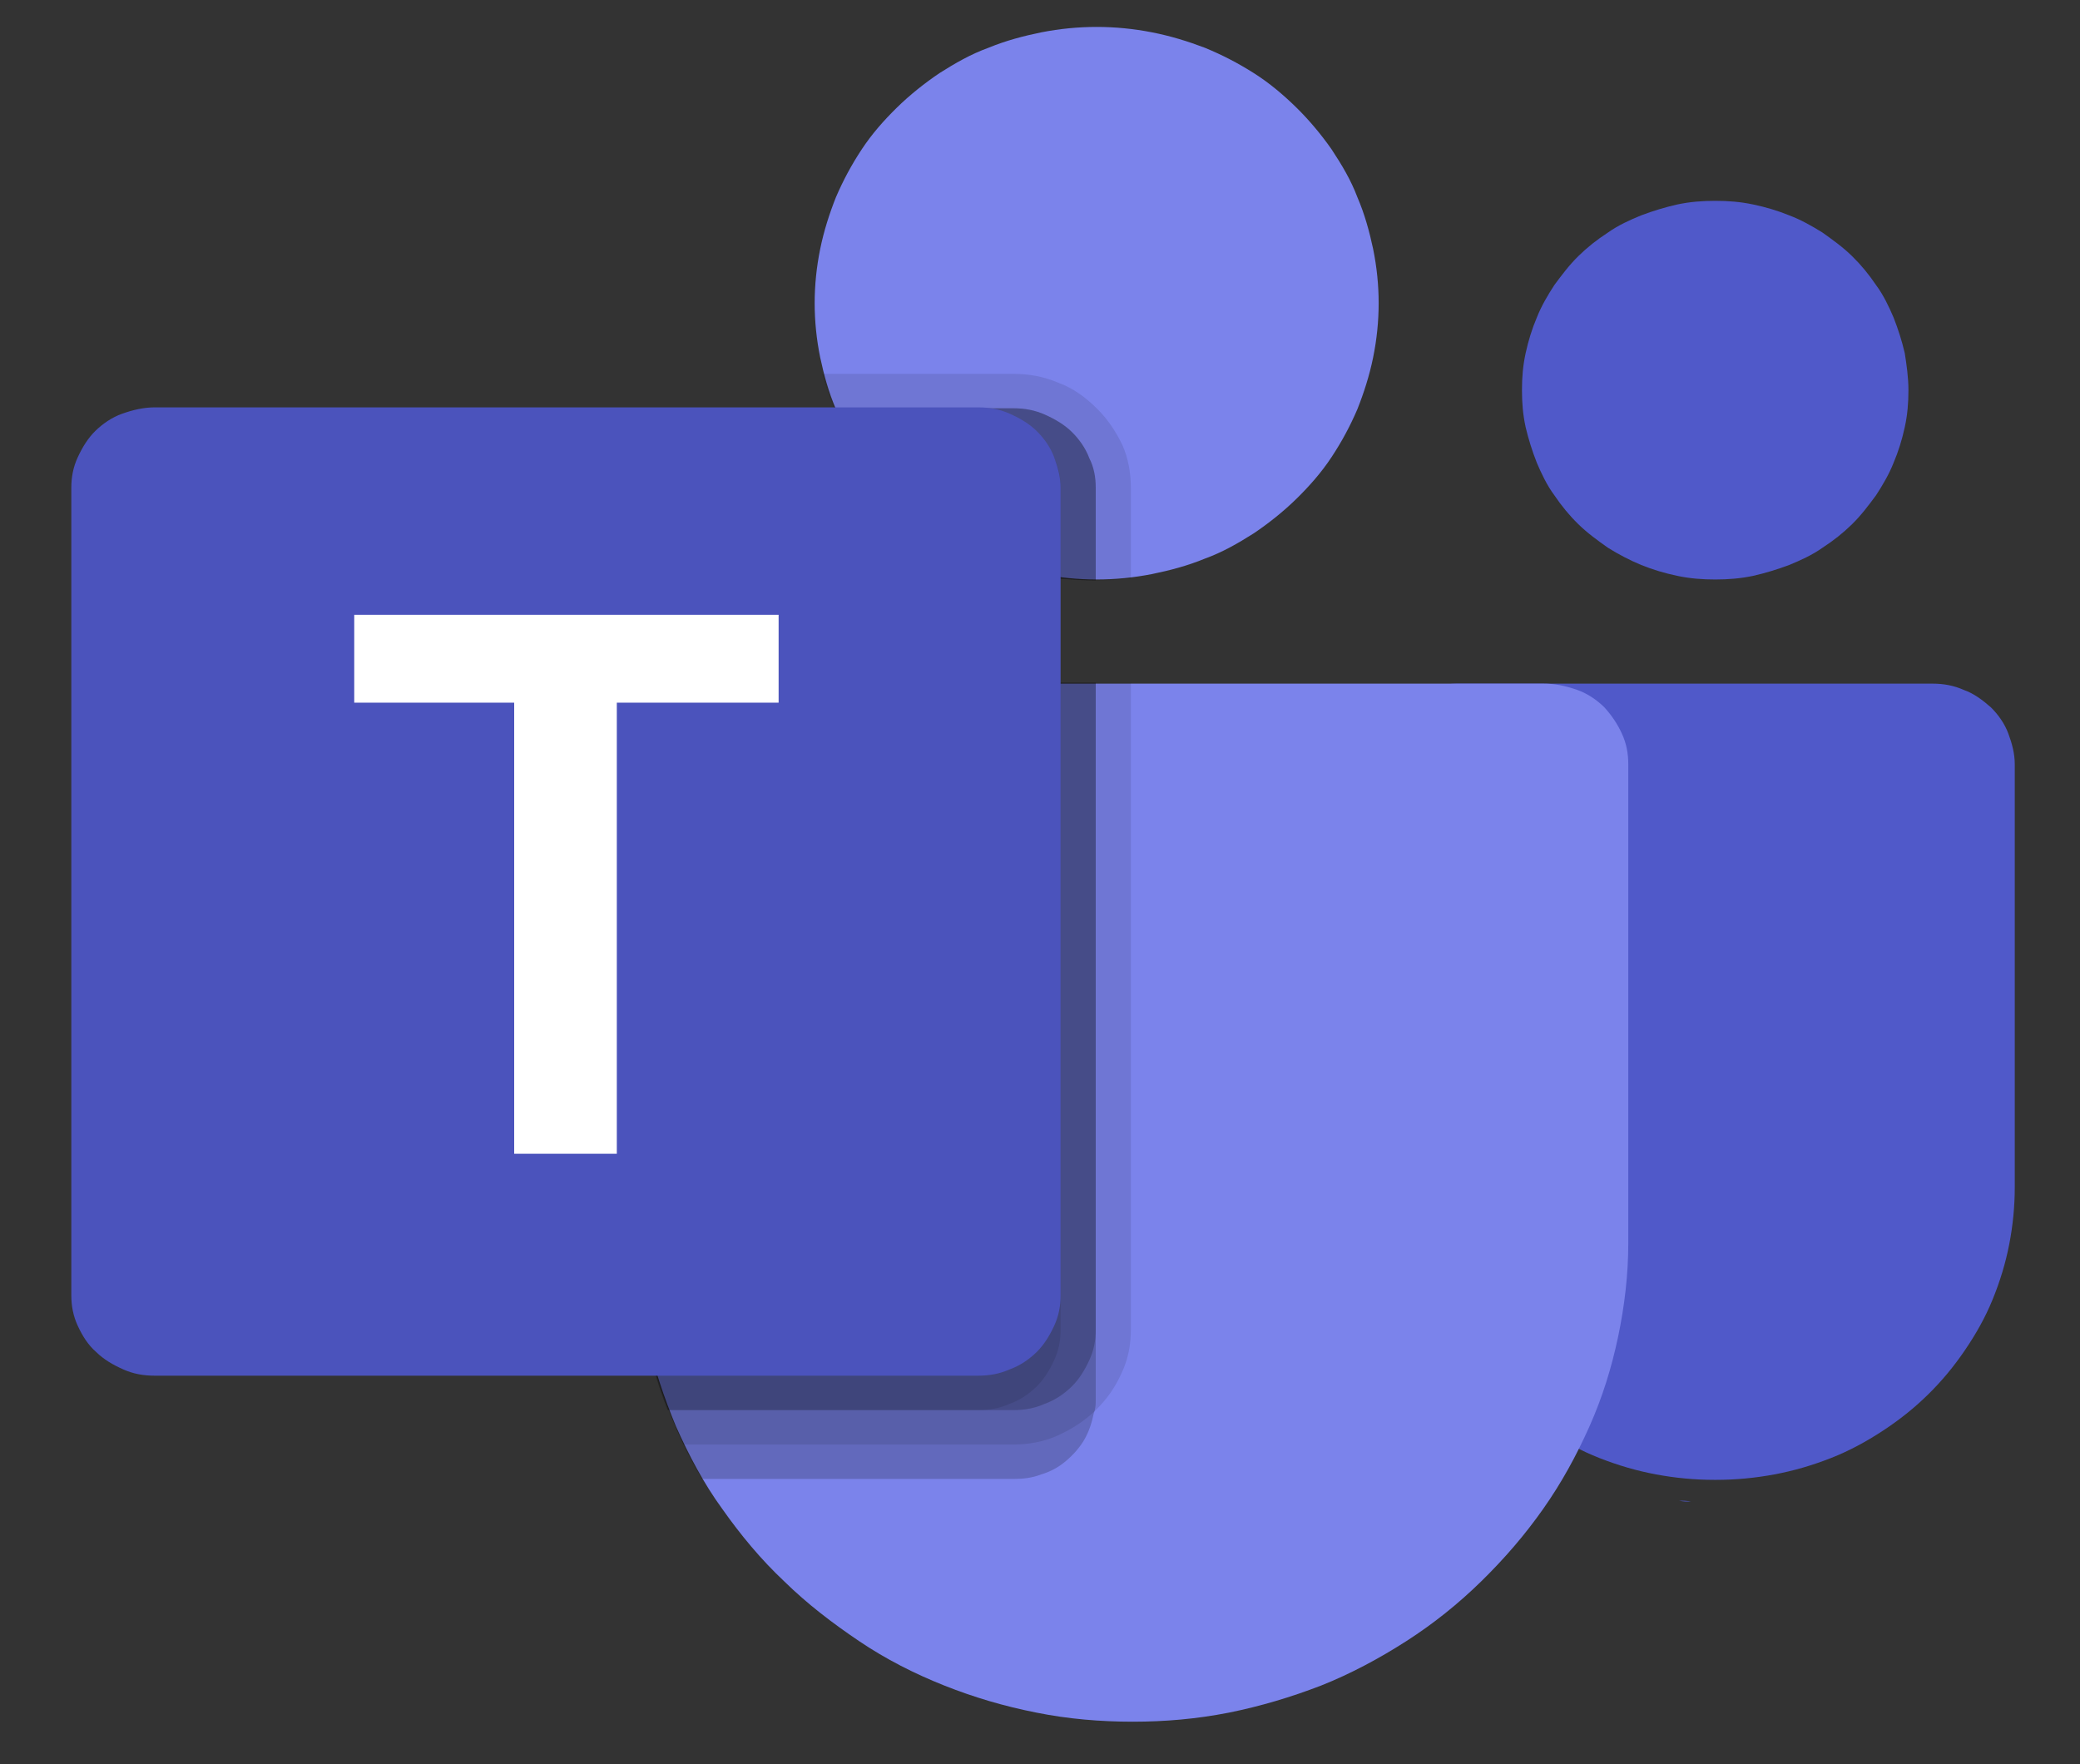
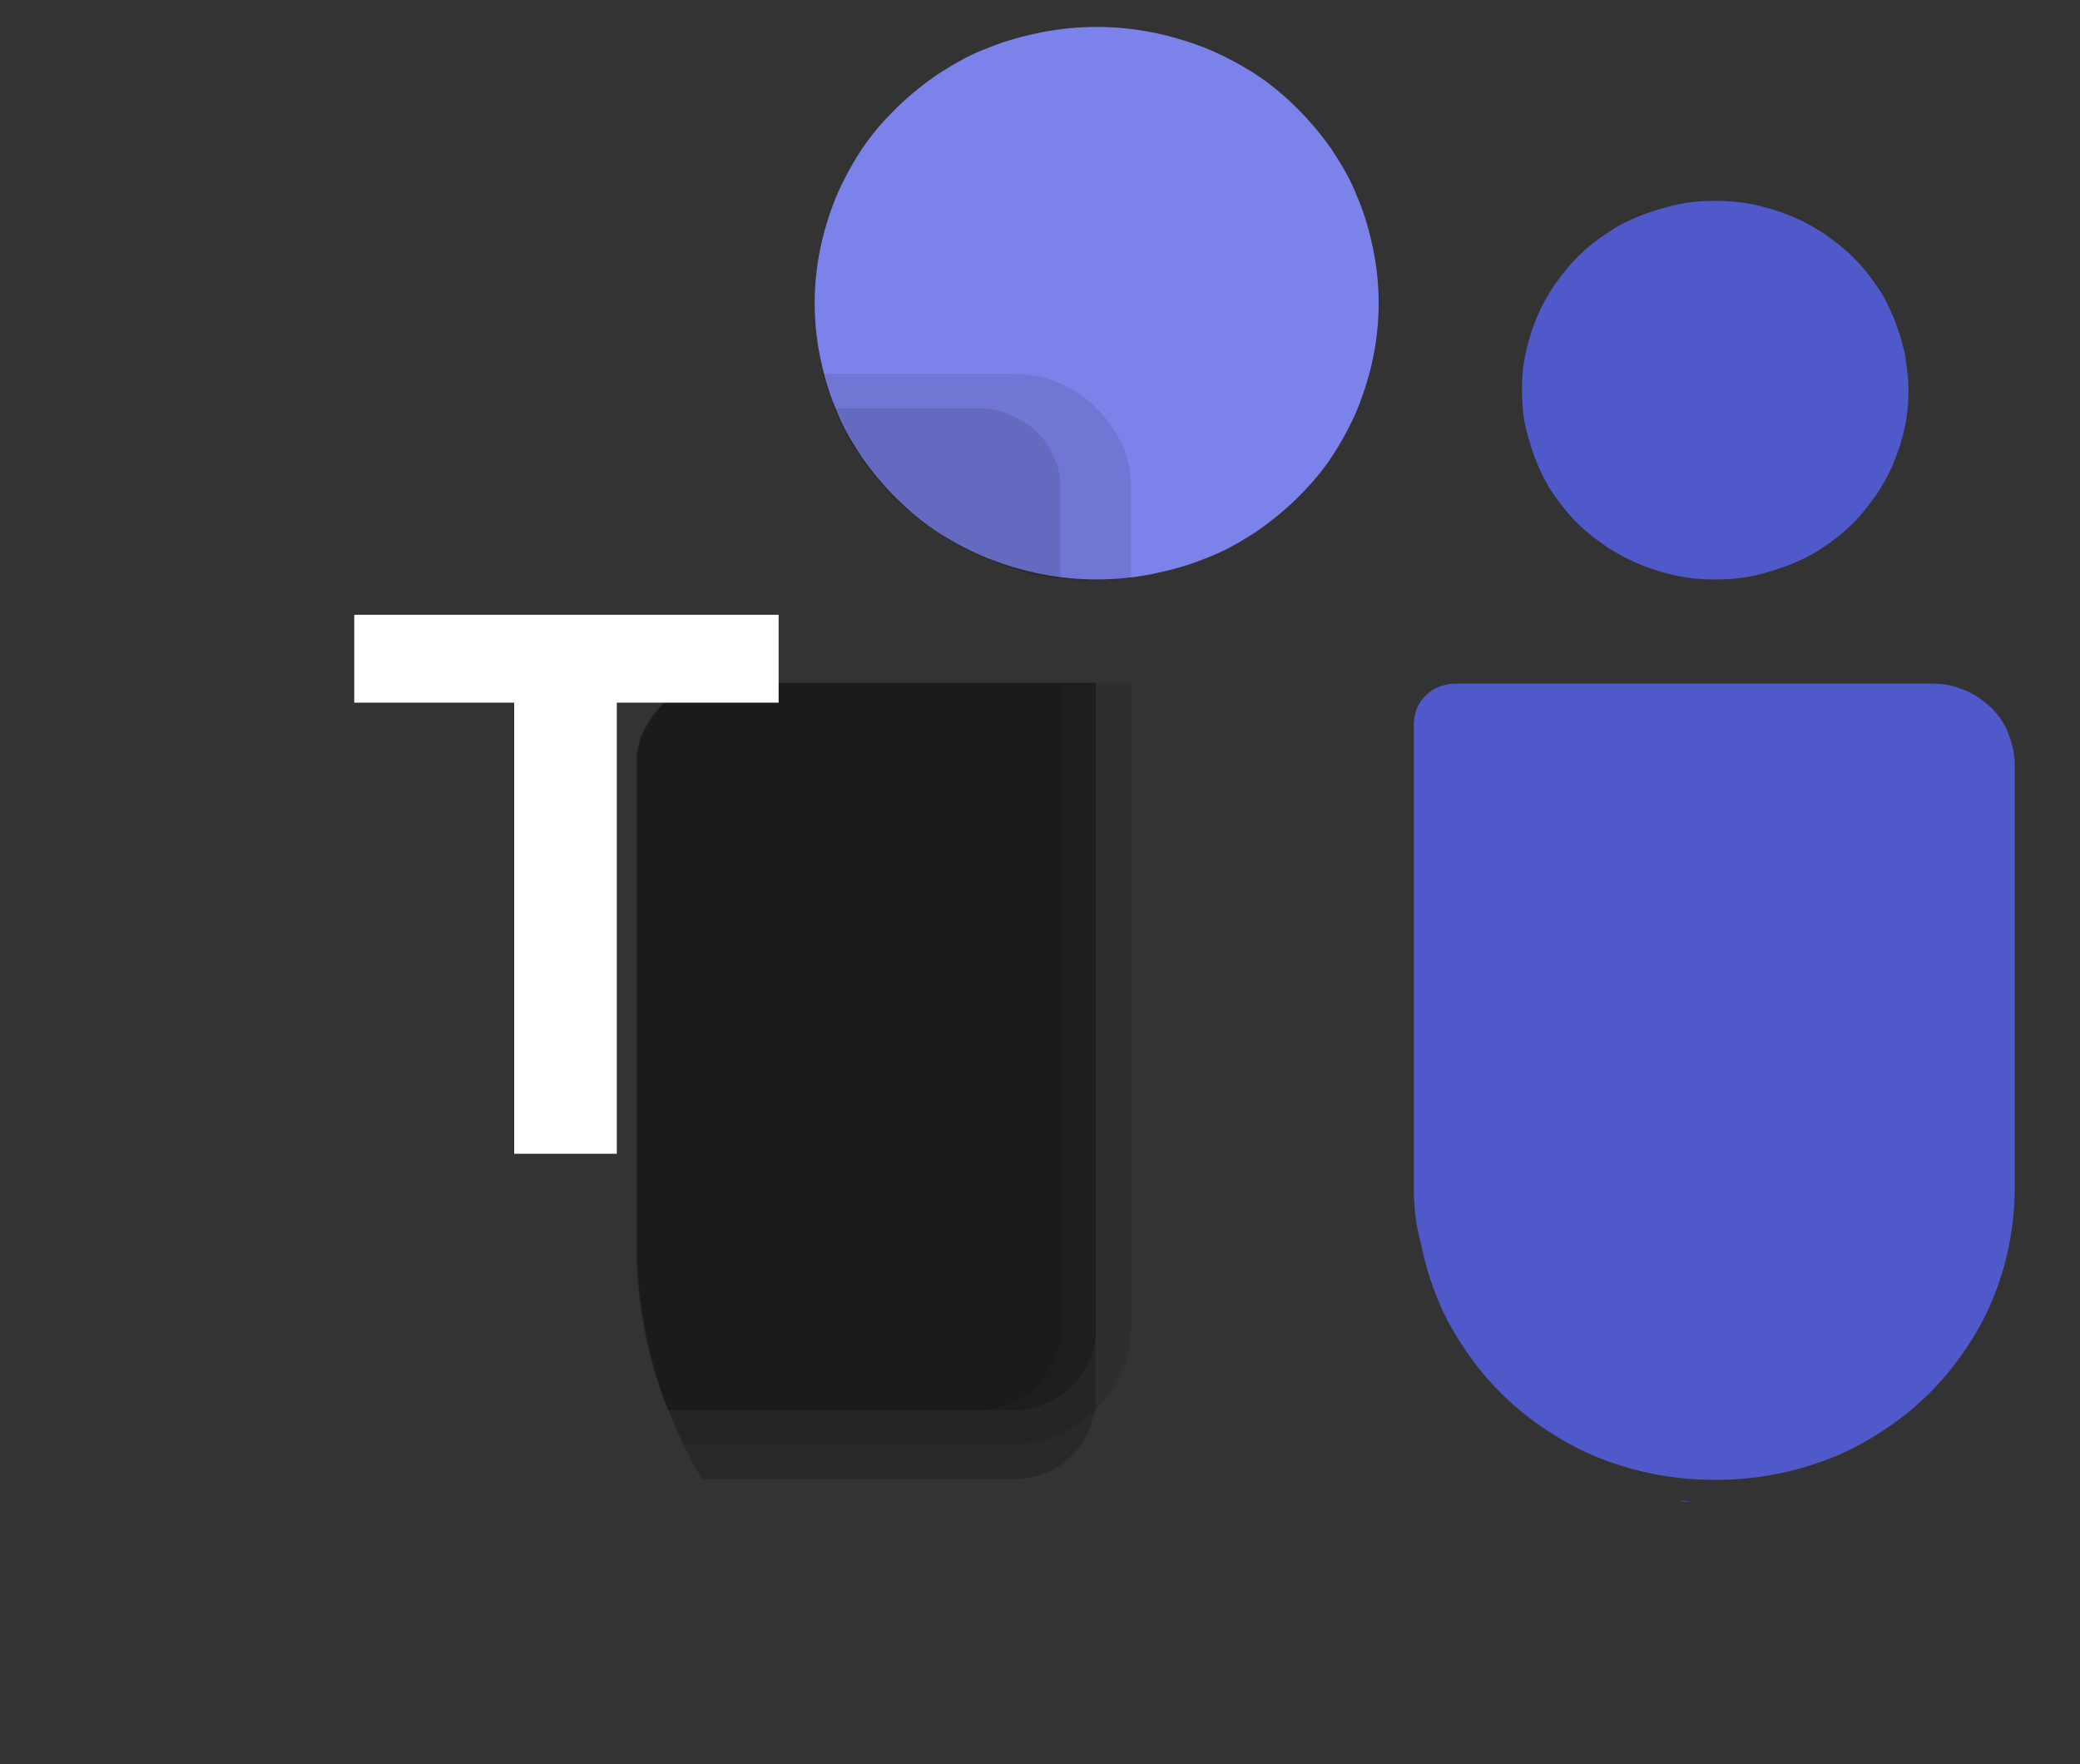
<svg xmlns="http://www.w3.org/2000/svg" xmlns:ns1="http://sodipodi.sourceforge.net/DTD/sodipodi-0.dtd" xmlns:ns2="http://www.inkscape.org/namespaces/inkscape" xmlns:xlink="http://www.w3.org/1999/xlink" version="1.1" id="svg4647" x="0px" y="0px" viewBox="0 0 825.3 700" style="enable-background:new 0 0 825.3 700;" xml:space="preserve">
  <rect x="0" y="0" width="825.3" height="700" fill="#333333" stroke="none" />
  <style type="text/css">
	.st0{fill:#5059C9;}
	.st1{fill:#7B83EB;}
	.st2{fill-opacity:0.2;}
	.st3{fill-opacity:9.800002e-02;}
	.st4{fill:#4B53BC;}
	.st5{fill:#FFFFFF;}
</style>
  <symbol id="glyph1-4">
</symbol>
  <symbol id="glyph3-8">
</symbol>
  <symbol id="glyph4-9">
</symbol>
  <ns1:namedview bordercolor="#666666" borderopacity="1" gridtolerance="10" guidetolerance="10" id="namedview4649" ns2:current-layer="surface941" ns2:cx="241.24986" ns2:cy="330.14473" ns2:pageopacity="0" ns2:pageshadow="2" ns2:window-height="837" ns2:window-maximized="1" ns2:window-width="1600" ns2:window-x="-8" ns2:window-y="-8" ns2:zoom="0.35355339" objecttolerance="10" pagecolor="#ffffff" showgrid="false">
	</ns1:namedview>
  <g id="surface941" transform="translate(0,88)">
    <g id="g652">
      <use xlink:href="#glyph1-4" width="-32766" height="-32766" id="use650" x="16383" y="16383" transform="matrix(1 0 0 1 -7704.865 8753.44)" style="overflow:visible;" />
    </g>
    <g id="g774">
      <use xlink:href="#glyph3-8" width="-32766" height="-32766" id="use772" x="16383" y="16383" transform="matrix(1 0 0 1 -7746.383 8948.24)" style="overflow:visible;" />
    </g>
    <g id="g900">
      <use xlink:href="#glyph4-9" width="-32766" height="-32766" id="use898" x="16383" y="16383" transform="matrix(1 0 0 1 -7735.451 8970.2)" style="overflow:visible;" />
    </g>
    <g id="g1090">
      <g>
        <use xlink:href="#glyph4-9" width="-32766" height="-32766" x="16383" y="16383" transform="matrix(1 0 0 1 -7606.747 8996.44)" style="overflow:visible;" />
      </g>
    </g>
    <g id="g1102">
      <g>
        <use xlink:href="#glyph4-9" width="-32766" height="-32766" x="16383" y="16383" transform="matrix(1 0 0 1 -7591.402 8996.44)" style="overflow:visible;" />
      </g>
    </g>
    <g id="g1146">
      <g>
        <use xlink:href="#glyph4-9" width="-32766" height="-32766" x="16383" y="16383" transform="matrix(1 0 0 1 -7612.804 9007.44)" style="overflow:visible;" />
      </g>
    </g>
    <g id="g1156">
      <g>
        <use xlink:href="#glyph4-9" width="-32766" height="-32766" x="16383" y="16383" transform="matrix(1 0 0 1 -7599.493 9007.44)" style="overflow:visible;" />
      </g>
    </g>
    <g id="g1216">
      <g>
        <use xlink:href="#glyph4-9" width="-32766" height="-32766" x="16383" y="16383" transform="matrix(1 0 0 1 -7591.992 9018.48)" style="overflow:visible;" />
      </g>
    </g>
    <g id="g1310">
      <g>
        <use xlink:href="#glyph4-9" width="-32766" height="-32766" x="16383" y="16383" transform="matrix(1 0 0 1 -7429.829 9106.98)" style="overflow:visible;" />
      </g>
    </g>
    <g id="g1388">
      <g>
        <use xlink:href="#glyph4-9" width="-32766" height="-32766" x="16383" y="16383" transform="matrix(1 0 0 1 -7420.173 9117.96)" style="overflow:visible;" />
      </g>
    </g>
    <g id="g1398">
      <g>
        <use xlink:href="#glyph4-9" width="-32766" height="-32766" x="16383" y="16383" transform="matrix(1 0 0 1 -7406.918 9117.96)" style="overflow:visible;" />
      </g>
    </g>
    <g id="g1552">
      <g>
        <use xlink:href="#glyph4-9" width="-32766" height="-32766" x="16383" y="16383" transform="matrix(1 0 0 1 -7551.119 9081.12)" style="overflow:visible;" />
      </g>
    </g>
    <g id="g1846">
      <g>
        <use xlink:href="#glyph4-9" width="-32766" height="-32766" x="16383" y="16383" transform="matrix(1 0 0 1 -7994.796 8940.02)" style="overflow:visible;" />
      </g>
    </g>
    <g id="g1906">
      <g>
        <use xlink:href="#glyph4-9" width="-32766" height="-32766" x="16383" y="16383" transform="matrix(1 0 0 1 -8000.247 8951.06)" style="overflow:visible;" />
      </g>
    </g>
    <g id="g1916">
      <g>
        <use xlink:href="#glyph4-9" width="-32766" height="-32766" x="16383" y="16383" transform="matrix(1 0 0 1 -7989.521 8951.06)" style="overflow:visible;" />
      </g>
    </g>
    <g id="g2044">
      <g>
        <use xlink:href="#glyph3-8" width="-32766" height="-32766" x="16383" y="16383" transform="matrix(1 0 0 1 -7826.678 8789.5)" style="overflow:visible;" />
      </g>
    </g>
    <g id="g2064">
      <g>
        <use xlink:href="#glyph3-8" width="-32766" height="-32766" x="16383" y="16383" transform="matrix(1 0 0 1 -7805.275 8789.5)" style="overflow:visible;" />
      </g>
    </g>
    <g id="g2112">
      <g>
        <use xlink:href="#glyph4-9" width="-32766" height="-32766" x="16383" y="16383" transform="matrix(1 0 0 1 -7854.56 8811.46)" style="overflow:visible;" />
      </g>
    </g>
    <g id="g2122">
      <g>
        <use xlink:href="#glyph4-9" width="-32766" height="-32766" x="16383" y="16383" transform="matrix(1 0 0 1 -7841.305 8811.46)" style="overflow:visible;" />
      </g>
    </g>
    <g id="g2182">
      <g>
        <use xlink:href="#glyph4-9" width="-32766" height="-32766" x="16383" y="16383" transform="matrix(1 0 0 1 -7854.129 8822.5)" style="overflow:visible;" />
      </g>
    </g>
    <g id="g2526">
      <g>
        <use xlink:href="#glyph4-9" width="-32766" height="-32766" x="16383" y="16383" transform="matrix(1 0 0 1 -7916.883 8843.68)" style="overflow:visible;" />
      </g>
    </g>
    <g id="g2576">
      <g>
        <use xlink:href="#glyph4-9" width="-32766" height="-32766" x="16383" y="16383" transform="matrix(1 0 0 1 -7966.376 8854.66)" style="overflow:visible;" />
      </g>
    </g>
    <g id="g2682">
      <g>
        <use xlink:href="#glyph4-9" width="-32766" height="-32766" x="16383" y="16383" transform="matrix(1 0 0 1 -7924.329 8865.7)" style="overflow:visible;" />
      </g>
    </g>
    <g id="g2750">
      <g>
        <use xlink:href="#glyph3-8" width="-32766" height="-32766" x="16383" y="16383" transform="matrix(1 0 0 1 -7801.815 9091.92)" style="overflow:visible;" />
      </g>
    </g>
    <g id="g2782">
      <g>
        <use xlink:href="#glyph3-8" width="-32766" height="-32766" x="16383" y="16383" transform="matrix(1 0 0 1 -7764.947 9091.92)" style="overflow:visible;" />
      </g>
    </g>
    <g id="g2850">
      <g>
        <use xlink:href="#glyph4-9" width="-32766" height="-32766" x="16383" y="16383" transform="matrix(1 0 0 1 -7784.897 9102.9)" style="overflow:visible;" />
      </g>
    </g>
    <g id="g2862">
      <g>
        <use xlink:href="#glyph4-9" width="-32766" height="-32766" x="16383" y="16383" transform="matrix(1 0 0 1 -7769.783 9102.9)" style="overflow:visible;" />
      </g>
    </g>
    <g id="g2952">
      <g>
        <use xlink:href="#glyph4-9" width="-32766" height="-32766" x="16383" y="16383" transform="matrix(1 0 0 1 -7762.17 9113.88)" style="overflow:visible;" />
      </g>
    </g>
    <g id="g2962">
      <g>
        <use xlink:href="#glyph4-9" width="-32766" height="-32766" x="16383" y="16383" transform="matrix(1 0 0 1 -7749.027 9113.88)" style="overflow:visible;" />
      </g>
    </g>
    <g id="g3008">
      <g>
        <use xlink:href="#glyph4-9" width="-32766" height="-32766" x="16383" y="16383" transform="matrix(1 0 0 1 -7784.897 9124.94)" style="overflow:visible;" />
      </g>
    </g>
    <g id="g3018">
      <g>
        <use xlink:href="#glyph4-9" width="-32766" height="-32766" x="16383" y="16383" transform="matrix(1 0 0 1 -7774.172 9124.94)" style="overflow:visible;" />
      </g>
    </g>
    <g id="g3206">
      <g>
        <use xlink:href="#glyph4-9" width="-32766" height="-32766" x="16383" y="16383" transform="matrix(1 0 0 1 -7950.715 9021.82)" style="overflow:visible;" />
      </g>
    </g>
    <g id="g3214">
      <g>
        <use xlink:href="#glyph4-9" width="-32766" height="-32766" x="16383" y="16383" transform="matrix(1 0 0 1 -7944.546 9021.82)" style="overflow:visible;" />
      </g>
    </g>
    <g id="g3240">
      <g>
        <use xlink:href="#glyph4-9" width="-32766" height="-32766" x="16383" y="16383" transform="matrix(1 0 0 1 -7987.974 9032.86)" style="overflow:visible;" />
      </g>
    </g>
    <g id="g3480">
      <g>
        <use xlink:href="#glyph4-9" width="-32766" height="-32766" x="16383" y="16383" transform="matrix(1 0 0 1 -7944.929 9133.46)" style="overflow:visible;" />
      </g>
    </g>
    <g id="g3522">
      <g>
        <use xlink:href="#glyph4-9" width="-32766" height="-32766" x="16383" y="16383" transform="matrix(1 0 0 1 -7968.526 9144.5)" style="overflow:visible;" />
      </g>
    </g>
    <g id="g3552">
      <g>
        <use xlink:href="#glyph4-9" width="-32766" height="-32766" x="16383" y="16383" transform="matrix(1 0 0 1 -7930.525 9144.5)" style="overflow:visible;" />
      </g>
    </g>
    <g id="g3578">
      <g>
        <use xlink:href="#glyph4-9" width="-32766" height="-32766" x="16383" y="16383" transform="matrix(1 0 0 1 -7988.236 9155.479)" style="overflow:visible;" />
      </g>
    </g>
    <g id="g3662">
      <g>
        <use xlink:href="#glyph3-8" width="-32766" height="-32766" x="16383" y="16383" transform="matrix(1 0 0 1 -7692.885 8789.5)" style="overflow:visible;" />
      </g>
    </g>
    <g id="g3900">
      <g>
        <use xlink:href="#glyph4-9" width="-32766" height="-32766" x="16383" y="16383" transform="matrix(1 0 0 1 -7581.809 8800.48)" style="overflow:visible;" />
      </g>
    </g>
    <g id="g4006">
      <g>
        <use xlink:href="#glyph4-9" width="-32766" height="-32766" x="16383" y="16383" transform="matrix(1 0 0 1 -7635.49 8822.5)" style="overflow:visible;" />
      </g>
    </g>
    <g id="g4016">
      <g>
        <use xlink:href="#glyph4-9" width="-32766" height="-32766" x="16383" y="16383" transform="matrix(1 0 0 1 -7622.347 8822.5)" style="overflow:visible;" />
      </g>
    </g>
    <g id="g4056">
      <g>
        <use xlink:href="#glyph3-8" width="-32766" height="-32766" x="16383" y="16383" transform="matrix(1 0 0 1 -7493.577 8789.5)" style="overflow:visible;" />
      </g>
    </g>
    <g id="g4130">
      <g>
        <use xlink:href="#glyph4-9" width="-32766" height="-32766" x="16383" y="16383" transform="matrix(1 0 0 1 -7486.315 8800.48)" style="overflow:visible;" />
      </g>
    </g>
    <g id="g4208">
      <g>
        <use xlink:href="#glyph4-9" width="-32766" height="-32766" x="16383" y="16383" transform="matrix(1 0 0 1 -7487.815 8811.46)" style="overflow:visible;" />
      </g>
    </g>
    <g id="g4264">
      <g>
        <use xlink:href="#glyph4-9" width="-32766" height="-32766" x="16383" y="16383" transform="matrix(1 0 0 1 -7417.496 8811.46)" style="overflow:visible;" />
      </g>
    </g>
    <g id="g4352">
      <g>
        <use xlink:href="#glyph3-8" width="-32766" height="-32766" x="16383" y="16383" transform="matrix(1 0 0 1 -7332.422 8789.5)" style="overflow:visible;" />
      </g>
    </g>
    <g id="g4390">
      <g>
        <use xlink:href="#glyph3-8" width="-32766" height="-32766" x="16383" y="16383" transform="matrix(1 0 0 1 -7278.015 8789.5)" style="overflow:visible;" />
      </g>
    </g>
    <g id="g4622">
      <g>
        <use xlink:href="#glyph4-9" width="-32766" height="-32766" x="16383" y="16383" transform="matrix(1 0 0 1 -7304.429 8833.48)" style="overflow:visible;" />
      </g>
    </g>
  </g>
  <g>
    <g id="g2201" transform="matrix(1.15,0,0,1.15,-3336.829,-5247.572)" ns2:export-filename="G:\Users\suitedoalex\sites\microsoft-teams-logo-4.png" ns2:export-xdpi="75.144524" ns2:export-ydpi="75.144524">
      <g id="g2207" transform="matrix(0,-3.125,3.19,0,2949.805,5408.333)">
        <path id="path2209" ns2:connector-curvature="0" class="st0" d="M139.5,137.8h50.9c1.3,0,2.4,0.4,3.3,1.3     c0.9,0.9,1.3,2,1.3,3.3v51.5c0,1.2-0.2,2.3-0.7,3.4c-0.4,1.1-1.1,2-1.9,2.9c-0.8,0.8-1.8,1.5-2.9,1.9c-1.1,0.4-2.2,0.7-3.4,0.7     h-46.7c-2.1,0-4.2-0.2-6.3-0.6c-2.1-0.4-4.1-1-6.1-1.8c-2-0.8-3.8-1.8-5.6-3c-1.8-1.2-3.4-2.5-4.9-4c-1.5-1.5-2.8-3.1-4-4.9     c-1.2-1.8-2.2-3.6-3-5.6c-0.8-2-1.4-4-1.8-6.1c-0.4-2.1-0.6-4.2-0.6-6.3v-0.2c0-2.1,0.2-4.2,0.6-6.3c0.4-2.1,1-4.1,1.8-6.1     c0.8-2,1.8-3.8,3-5.6c1.2-1.8,2.5-3.4,4-4.9c1.5-1.5,3.1-2.8,4.9-4c1.8-1.2,3.6-2.2,5.6-3c2-0.8,4-1.4,6.1-1.8     C135.2,138,137.3,137.8,139.5,137.8z" />
      </g>
      <g id="g2211" transform="matrix(3.19,0,0,3.125,2908.333,5133.333)">
        <path id="path2213" ns2:connector-curvature="0" class="st0" d="M204.3-139.4c0,1.4-0.1,2.7-0.4,4.1s-0.7,2.7-1.2,3.9     c-0.5,1.3-1.2,2.5-1.9,3.6c-0.8,1.1-1.6,2.2-2.6,3.2c-1,1-2,1.8-3.2,2.6c-1.1,0.8-2.4,1.4-3.6,1.9c-1.3,0.5-2.6,0.9-3.9,1.2     c-1.4,0.3-2.7,0.4-4.1,0.4c-1.4,0-2.7-0.1-4.1-0.4c-1.4-0.3-2.7-0.7-3.9-1.2s-2.5-1.2-3.6-1.9c-1.1-0.8-2.2-1.6-3.2-2.6     c-1-1-1.8-2-2.6-3.2c-0.8-1.1-1.4-2.4-1.9-3.6c-0.5-1.3-0.9-2.6-1.2-3.9c-0.3-1.4-0.4-2.7-0.4-4.1c0-1.4,0.1-2.7,0.4-4.1     c0.3-1.4,0.7-2.7,1.2-3.9c0.5-1.3,1.2-2.5,1.9-3.6c0.8-1.1,1.6-2.2,2.6-3.2c1-1,2-1.8,3.2-2.6c1.1-0.8,2.4-1.4,3.6-1.9     c1.3-0.5,2.6-0.9,3.9-1.2c1.4-0.3,2.7-0.4,4.1-0.4c1.4,0,2.7,0.1,4.1,0.4c1.4,0.3,2.7,0.7,3.9,1.2c1.3,0.5,2.5,1.2,3.6,1.9     c1.1,0.8,2.2,1.6,3.2,2.6c1,1,1.8,2,2.6,3.2c0.8,1.1,1.4,2.4,1.9,3.6c0.5,1.3,0.9,2.6,1.2,3.9     C204.1-142.2,204.3-140.8,204.3-139.4z" />
        <path id="path2215" ns2:connector-curvature="0" class="st0" d="M180.8-16.7c-0.4,0-0.9,0-1.3-0.1     C179.9-16.8,180.3-16.8,180.8-16.7z" />
-         <path id="path2217" ns2:connector-curvature="0" class="st0" d="M181.4-16.7l-0.3,0L181.4-16.7z" />
        <path id="path2219" ns2:connector-curvature="0" class="st1" d="M147-149c0,2-0.2,4-0.6,6c-0.4,2-1,3.9-1.7,5.7     c-0.8,1.9-1.7,3.6-2.8,5.3c-1.1,1.7-2.4,3.2-3.8,4.6s-3,2.7-4.6,3.8c-1.7,1.1-3.4,2.1-5.3,2.8c-1.9,0.8-3.8,1.3-5.7,1.7     c-2,0.4-4,0.6-6,0.6c-2,0-4-0.2-6-0.6c-2-0.4-3.9-1-5.7-1.7c-1.9-0.8-3.6-1.7-5.3-2.8c-1.7-1.1-3.2-2.4-4.6-3.8     c-1.4-1.4-2.7-3-3.8-4.6c-1.1-1.7-2.1-3.4-2.8-5.3c-0.8-1.9-1.3-3.8-1.7-5.7c-0.4-2-0.6-4-0.6-6c0-2,0.2-4,0.6-6s1-3.9,1.7-5.7     c0.8-1.9,1.7-3.6,2.8-5.3c1.1-1.7,2.4-3.2,3.8-4.6c1.4-1.4,3-2.7,4.6-3.8c1.7-1.1,3.4-2.1,5.3-2.8c1.9-0.8,3.8-1.3,5.7-1.7     c2-0.4,4-0.6,6-0.6c2,0,4,0.2,6,0.6c2,0.4,3.9,1,5.7,1.7c1.9,0.8,3.6,1.7,5.3,2.8c1.7,1.1,3.2,2.4,4.6,3.8c1.4,1.4,2.7,3,3.8,4.6     c1.1,1.7,2.1,3.4,2.8,5.3c0.8,1.9,1.3,3.8,1.7,5.7C146.8-153,147-151,147-149z" />
-         <path id="path2221" ns2:connector-curvature="0" class="st1" d="M164.8-107H75.7c-1.2,0-2.3,0.2-3.4,0.7     c-1.1,0.4-2.1,1.1-2.9,1.9c-0.8,0.8-1.5,1.8-1.9,2.9c-0.5,1.1-0.7,2.2-0.7,3.4v52.9c0,3.5,0.4,6.9,1.1,10.3s1.8,6.7,3.1,9.9     c1.4,3.2,3,6.3,5,9.1c2,2.9,4.2,5.6,6.7,8c2.5,2.5,5.2,4.6,8.1,6.6s6,3.6,9.2,4.9s6.5,2.3,10,3c3.4,0.7,6.9,1,10.4,1     c3.5,0,6.9-0.3,10.4-1c3.4-0.7,6.7-1.7,10-3c3.2-1.3,6.3-3,9.2-4.9c2.9-1.9,5.6-4.1,8.1-6.6s4.7-5.1,6.7-8c2-2.9,3.6-5.9,5-9.1     c1.4-3.2,2.4-6.5,3.1-9.9c0.7-3.4,1.1-6.9,1.1-10.3v-52.9c0-1.2-0.2-2.3-0.7-3.4c-0.5-1.1-1.1-2-1.9-2.9     c-0.8-0.8-1.8-1.5-2.9-1.9C167.1-106.8,166-107,164.8-107z" />
        <path id="path2223" ns2:connector-curvature="0" class="st2" d="M116.4-107V-28c0,0.5,0,1-0.2,1.5c-0.2,1-0.5,2-1,2.9     c-0.5,0.9-1.2,1.7-2,2.4c-0.8,0.7-1.7,1.2-2.7,1.5c-1,0.4-2,0.5-3,0.5H73.8c-0.7-1.2-1.4-2.5-2-3.8c-0.6-1.3-1.1-2.5-1.6-3.8     c-2.3-6-3.4-12.1-3.4-18.5v-52.9c0-1.2,0.2-2.3,0.7-3.4c0.5-1.1,1.1-2,1.9-2.9s1.8-1.5,2.9-1.9c1.1-0.4,2.2-0.7,3.4-0.7H116.4z" />
-         <path id="path2225" ns2:connector-curvature="0" class="st2" d="M116.4-128.6v10.2c-1.3,0-2.6-0.1-3.8-0.2     c-2.7-0.3-5.3-1-7.8-2.1s-4.8-2.4-7-4c-2.2-1.7-4.1-3.6-5.7-5.7s-3-4.5-4-7h19.4c1.2,0,2.3,0.2,3.4,0.7s2.1,1.1,2.9,1.9     c0.8,0.8,1.5,1.8,1.9,2.9C116.2-130.9,116.4-129.8,116.4-128.6z" />
        <path id="path2227" ns2:connector-curvature="0" class="st3" d="M120.2-107v71.3c0,1.7-0.3,3.3-1,4.8     c-0.7,1.6-1.6,2.9-2.8,4.1c-1.2,1.2-2.6,2.1-4.1,2.8s-3.2,1-4.8,1H71.8c-0.6-1.3-1.1-2.5-1.6-3.8c-2.3-6-3.4-12.1-3.4-18.5v-52.9     c0-1.2,0.2-2.3,0.7-3.4c0.5-1.1,1.1-2,1.9-2.9s1.8-1.5,2.9-1.9c1.1-0.4,2.2-0.7,3.4-0.7H120.2z" />
        <path id="path2229" ns2:connector-curvature="0" class="st3" d="M120.2-128.6v10c-2.5,0.3-5.1,0.3-7.6,0     c-2.7-0.3-5.3-1-7.8-2.1c-2.5-1-4.8-2.4-7-4c-2.2-1.7-4.1-3.6-5.7-5.7s-3-4.5-4-7c-0.5-1.2-0.9-2.5-1.3-3.8h20.7     c1.7,0,3.3,0.3,4.9,1c1.6,0.6,2.9,1.6,4.1,2.8c1.2,1.2,2.1,2.6,2.8,4.1C119.9-131.9,120.2-130.3,120.2-128.6z" />
        <path id="path2231" ns2:connector-curvature="0" class="st2" d="M116.4-107v71.3c0,1.2-0.2,2.3-0.7,3.4     c-0.5,1.1-1.1,2.1-1.9,2.9c-0.8,0.8-1.8,1.5-2.9,1.9c-1.1,0.5-2.2,0.7-3.4,0.7H70.1c-2.3-6-3.4-12.1-3.4-18.5v-52.9     c0-1.2,0.2-2.3,0.7-3.4c0.5-1.1,1.1-2,1.9-2.9s1.8-1.5,2.9-1.9c1.1-0.4,2.2-0.7,3.4-0.7H116.4z" />
-         <path id="path2233" ns2:connector-curvature="0" class="st2" d="M116.4-128.6v10.2c-1.3,0-2.6-0.1-3.8-0.2     c-2.7-0.3-5.3-1-7.8-2.1s-4.8-2.4-7-4c-2.2-1.7-4.1-3.6-5.7-5.7s-3-4.5-4-7h19.4c1.2,0,2.3,0.2,3.4,0.7s2.1,1.1,2.9,1.9     c0.8,0.8,1.5,1.8,1.9,2.9C116.2-130.9,116.4-129.8,116.4-128.6z" />
        <path id="path2235" ns2:connector-curvature="0" class="st3" d="M112.6-128.6v10c-2.7-0.3-5.3-1-7.8-2.1c-2.5-1-4.8-2.4-7-4     c-2.2-1.7-4.1-3.6-5.7-5.7s-3-4.5-4-7h15.6c1.2,0,2.3,0.2,3.4,0.7c1.1,0.5,2.1,1.1,2.9,1.9c0.8,0.8,1.5,1.8,1.9,2.9     C112.4-130.9,112.6-129.8,112.6-128.6z" />
        <path id="path2237" ns2:connector-curvature="0" class="st3" d="M75.7-107h36.9v71.3c0,1.2-0.2,2.3-0.7,3.4     c-0.5,1.1-1.1,2.1-1.9,2.9c-0.8,0.8-1.8,1.5-2.9,1.9c-1.1,0.5-2.2,0.7-3.4,0.7H70.1c-2.3-6-3.4-12.1-3.4-18.5v-52.9     c0-1.2,0.2-2.3,0.7-3.4c0.5-1.1,1.1-2,1.9-2.9s1.8-1.5,2.9-1.9C73.4-106.8,74.5-107,75.7-107z" />
-         <path id="path2239" ns2:connector-curvature="0" class="st4" d="M14.6-137.5h89.1c1.2,0,2.3,0.2,3.4,0.7     c1.1,0.5,2.1,1.1,2.9,1.9c0.8,0.8,1.5,1.8,1.9,2.9s0.7,2.2,0.7,3.4v89.1c0,1.2-0.2,2.3-0.7,3.4s-1.1,2.1-1.9,2.9     c-0.8,0.8-1.8,1.5-2.9,1.9c-1.1,0.5-2.2,0.7-3.4,0.7H14.6c-1.2,0-2.3-0.2-3.4-0.7c-1.1-0.5-2.1-1.1-2.9-1.9     C7.4-34,6.8-35,6.3-36.1c-0.5-1.1-0.7-2.2-0.7-3.4v-89.1c0-1.2,0.2-2.3,0.7-3.4c0.5-1.1,1.1-2.1,1.9-2.9c0.8-0.8,1.8-1.5,2.9-1.9     S13.4-137.5,14.6-137.5z" />
        <path id="path2241" ns2:connector-curvature="0" class="st5" d="M82.1-104.9H64.6v49.8H53.5v-49.8H36.2v-9.7h45.9V-104.9z" />
      </g>
    </g>
  </g>
</svg>